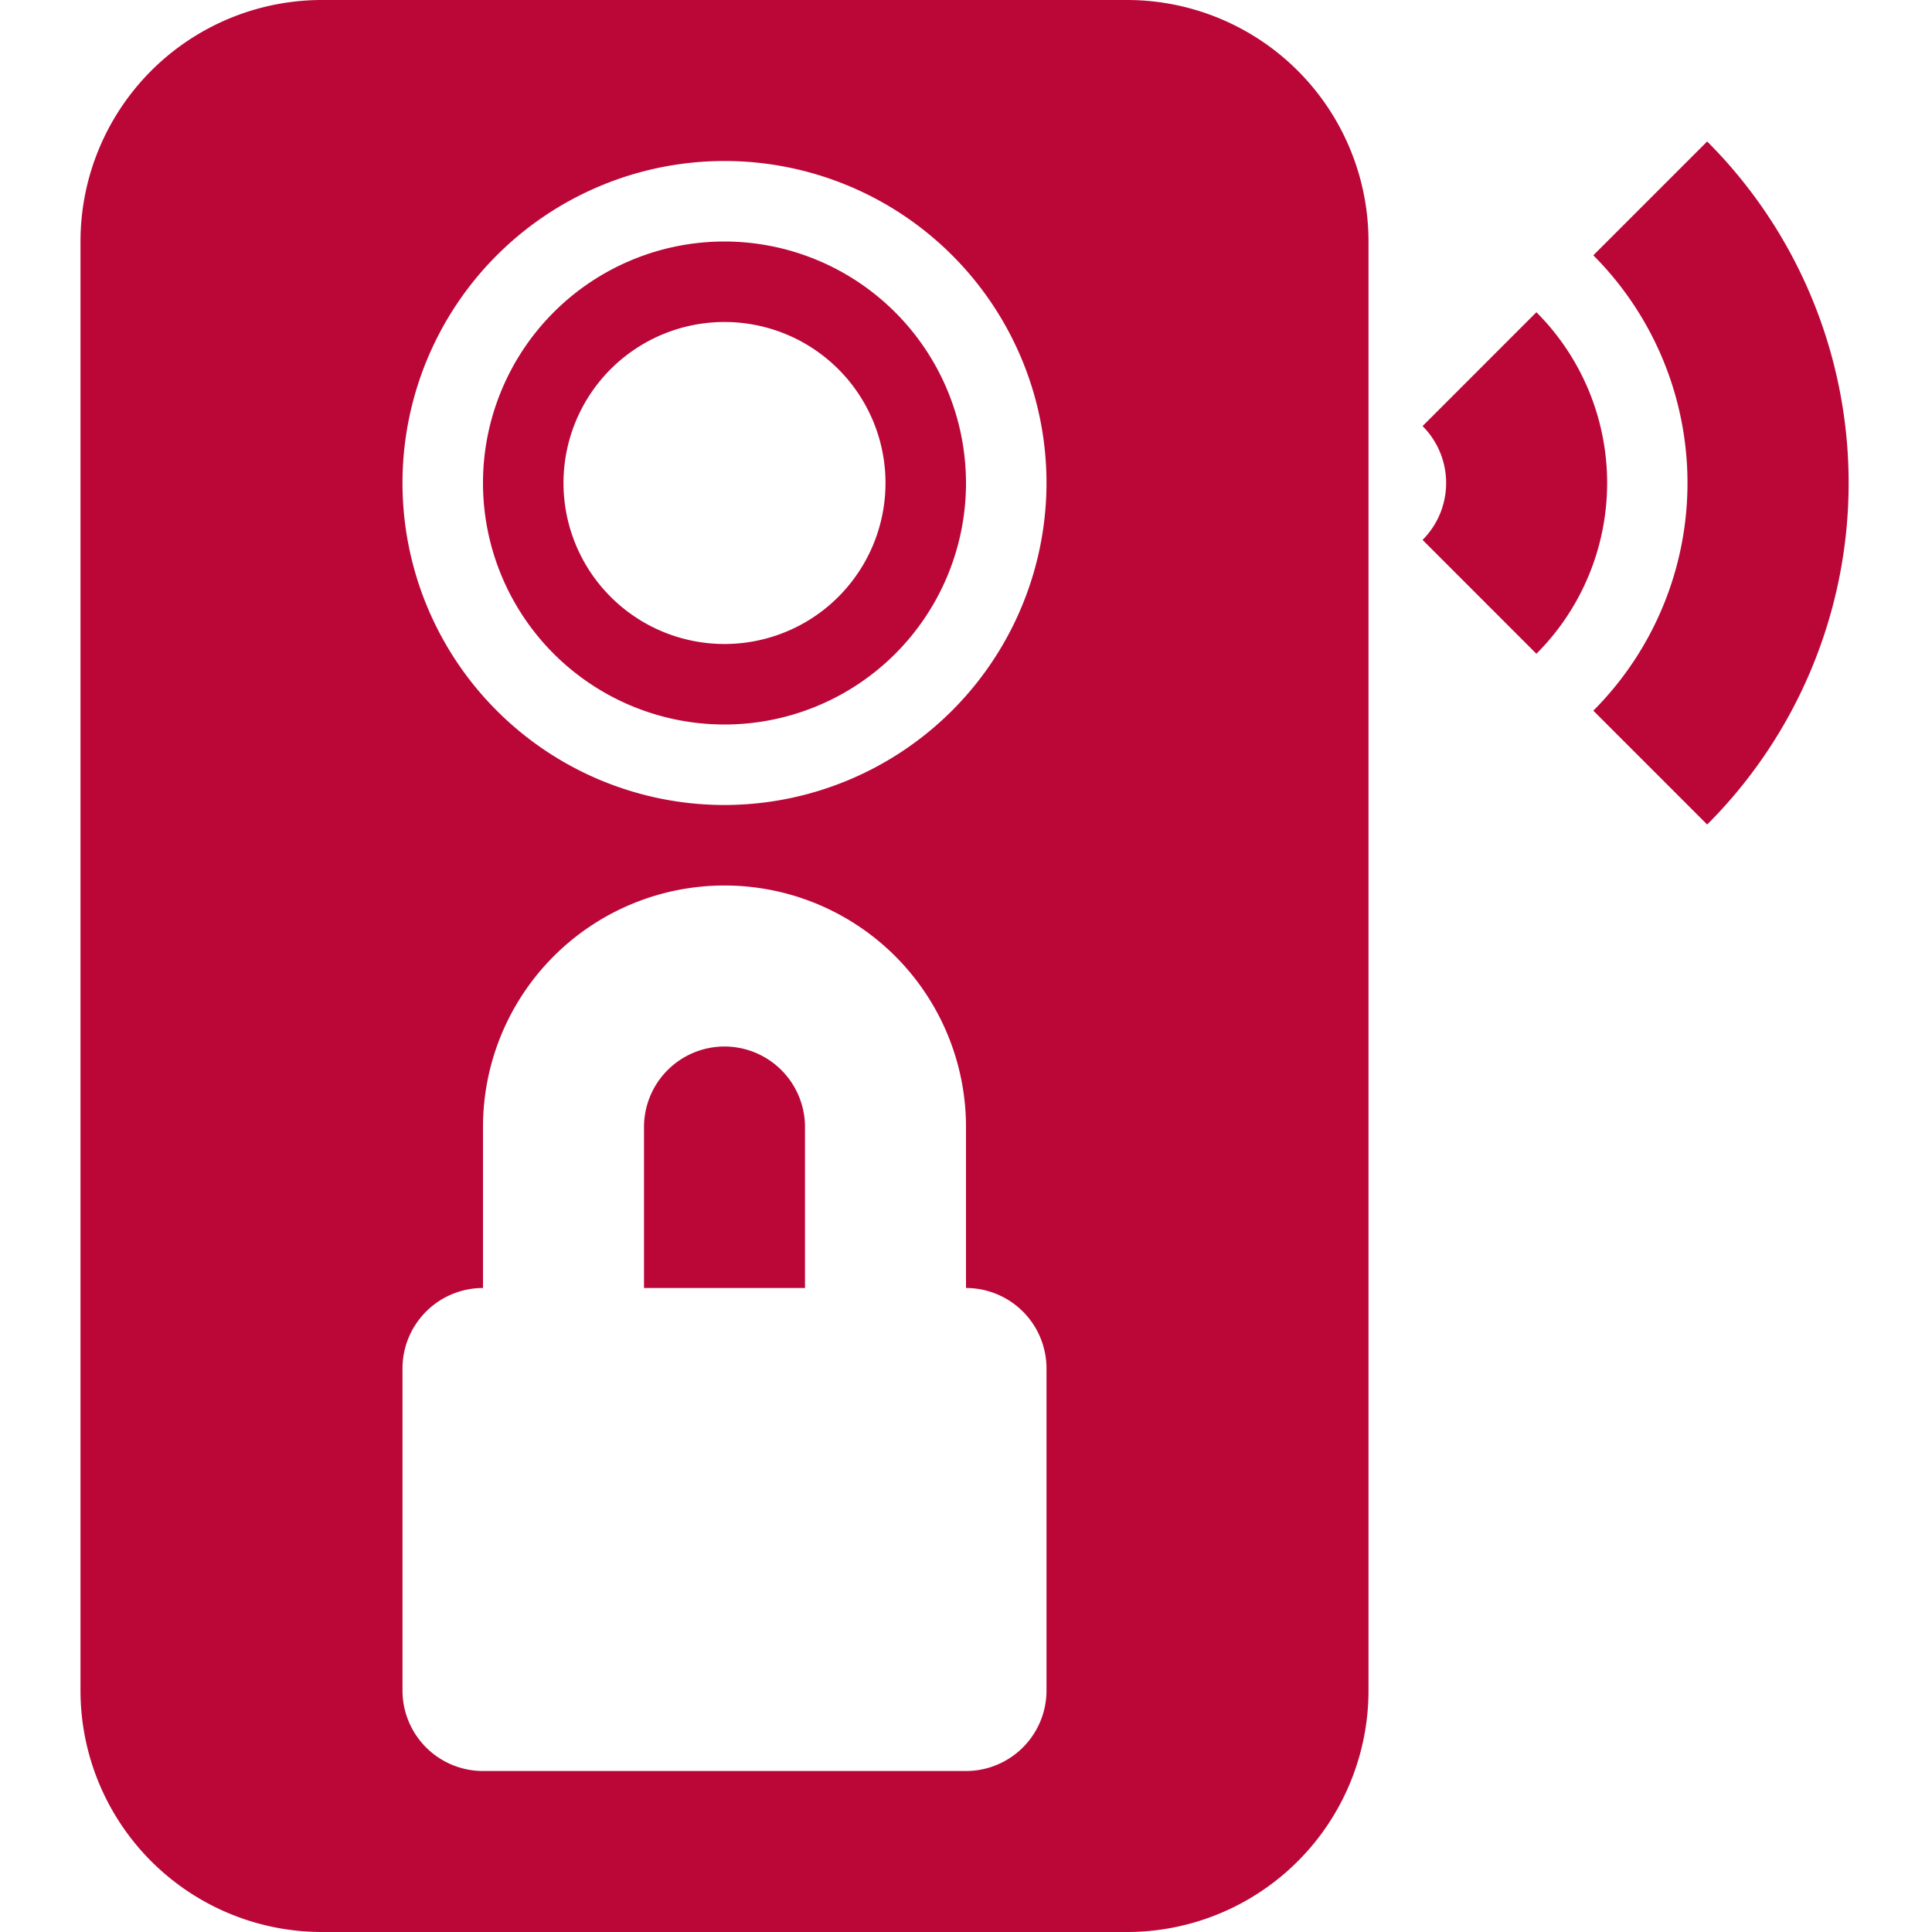
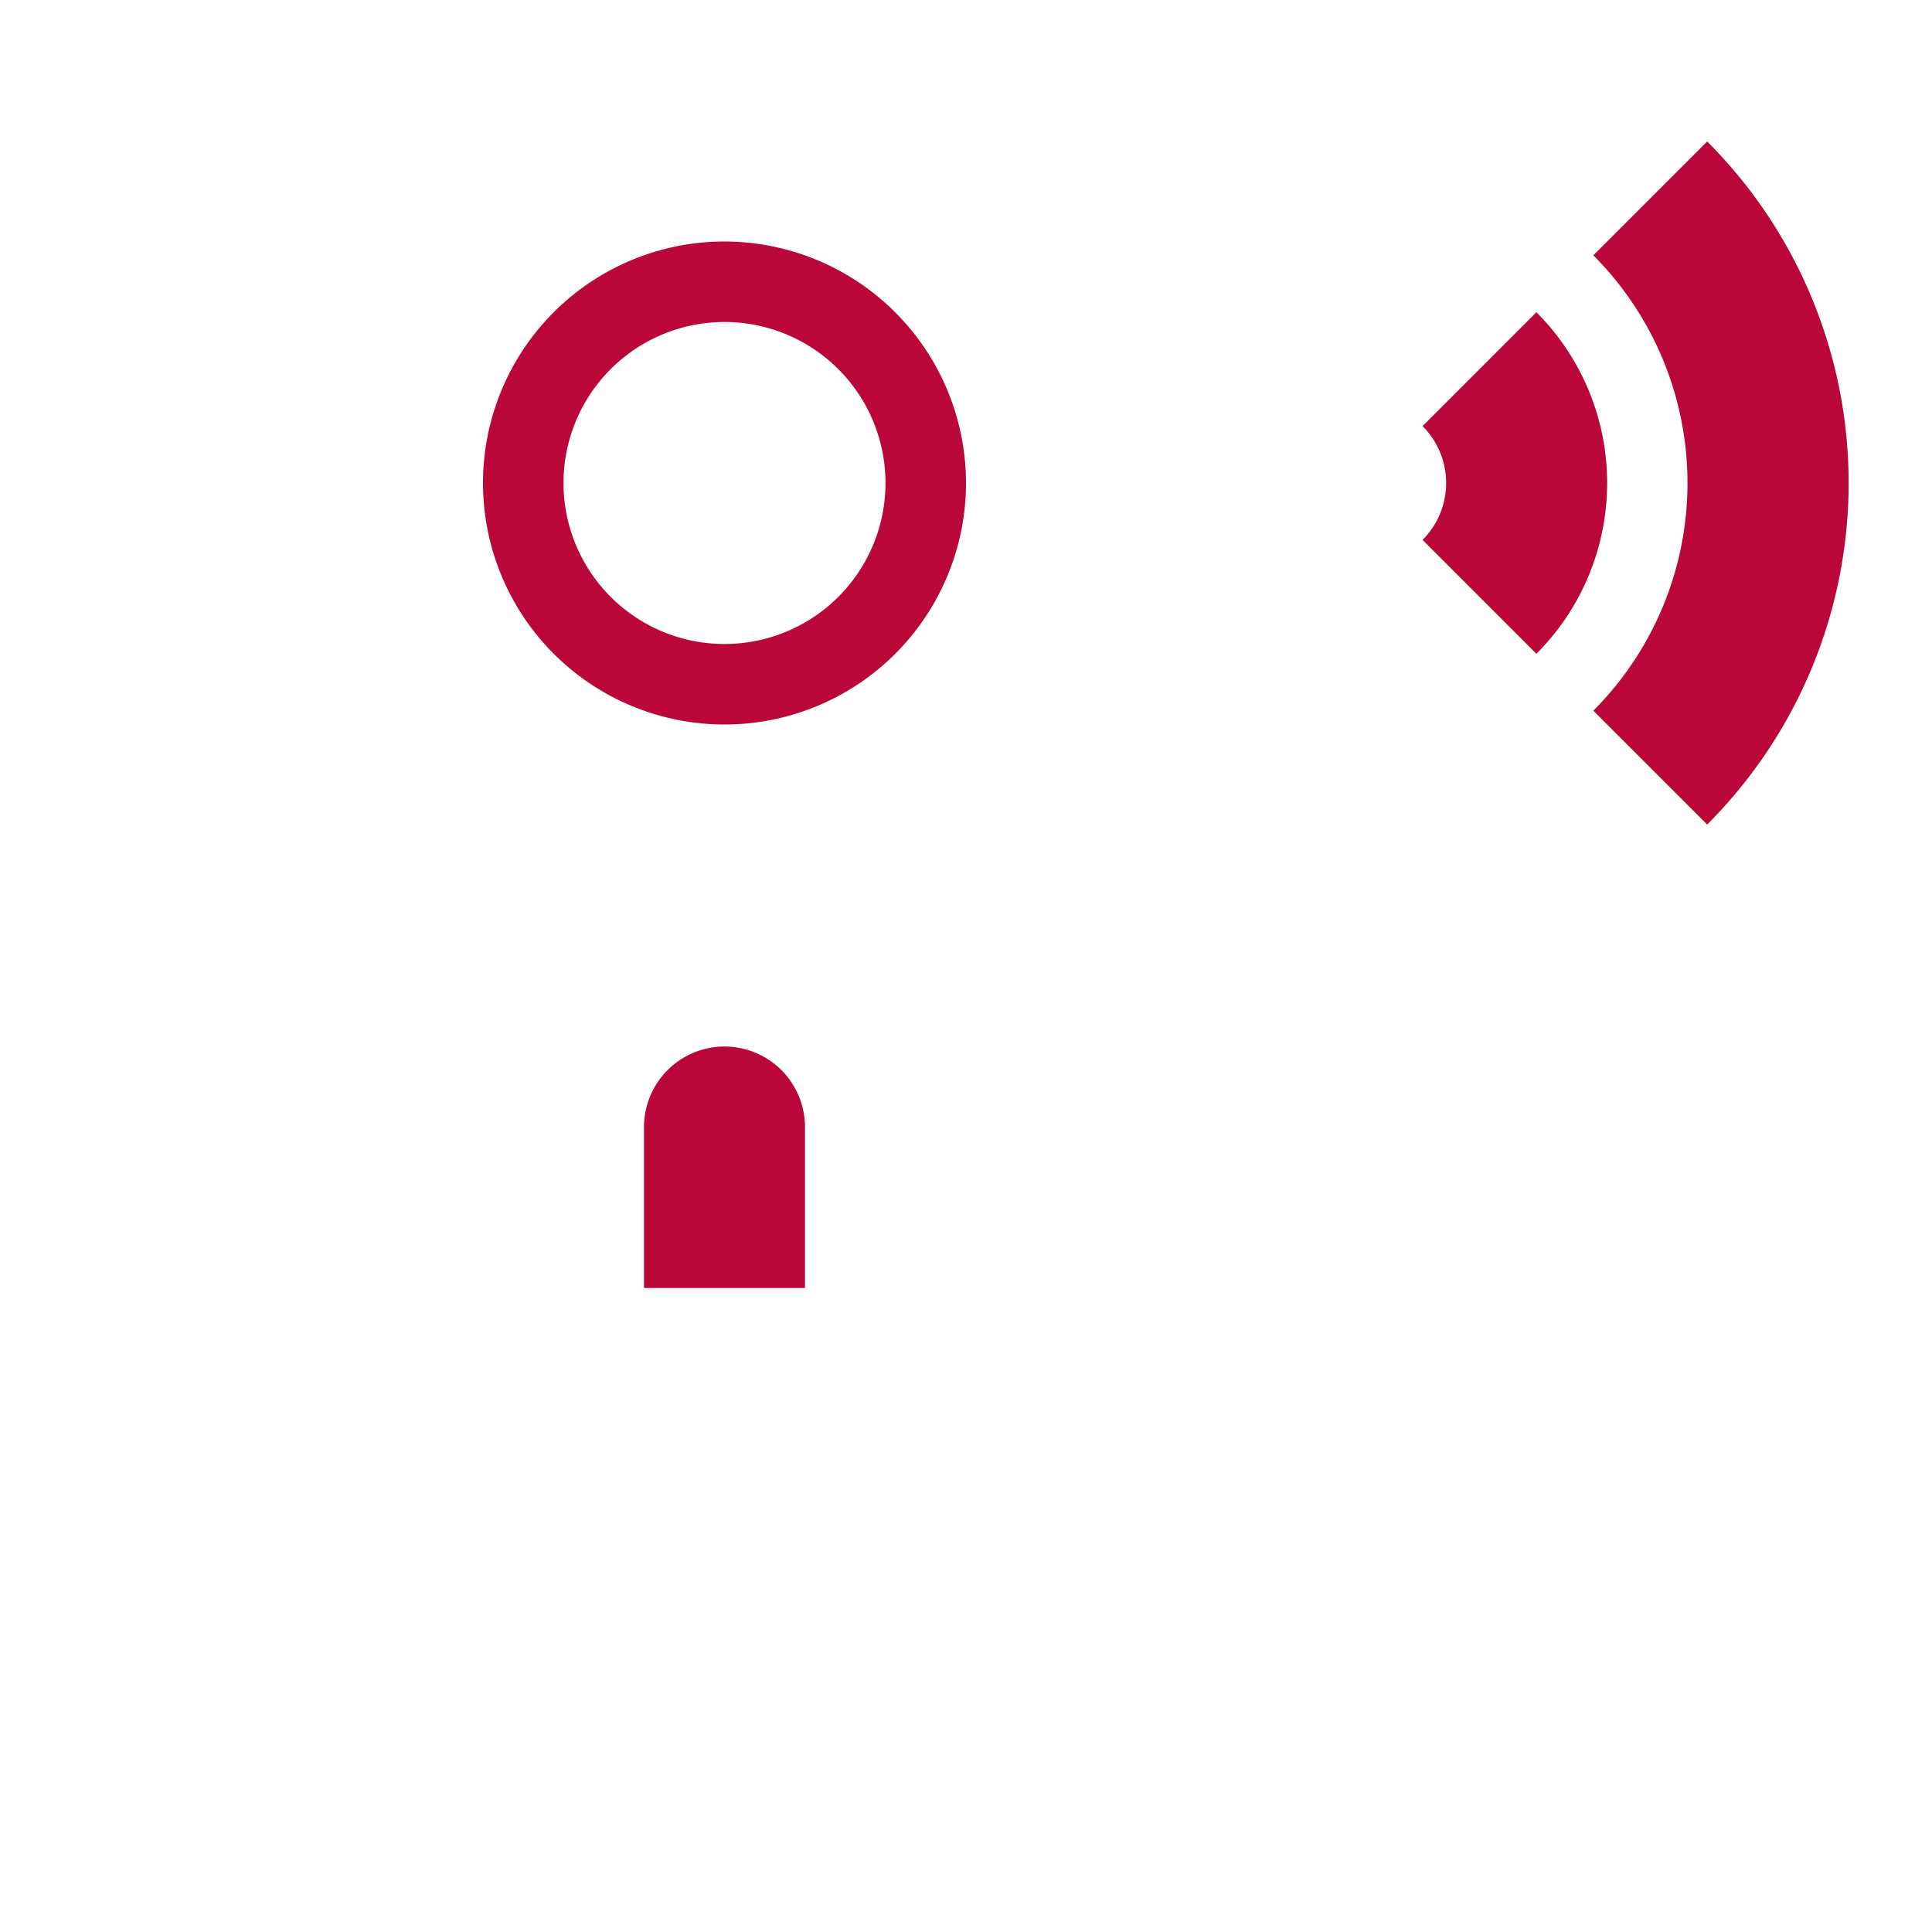
<svg xmlns="http://www.w3.org/2000/svg" height="512" viewBox="0 0 192 192" width="512" style="fill:#BA0738;">
  <g id="_07-lock" data-name="07-lock">
    <g id="Glyph">
      <path d="m72 104a8.009 8.009 0 0 0 -8 8v16h16v-16a8.009 8.009 0 0 0 -8-8z" />
-       <path d="m112 0h-80a24 24 0 0 0 -24 24v144a24 24 0 0 0 24 24h80a24 24 0 0 0 24-24v-144a24 24 0 0 0 -24-24zm-8 168a8 8 0 0 1 -8 8h-48a8 8 0 0 1 -8-8v-32a8 8 0 0 1 8-8v-16a24 24 0 0 1 48 0v16a8 8 0 0 1 8 8zm-32-88a32 32 0 1 1 32-32 32.036 32.036 0 0 1 -32 32z" />
      <path d="m72 24a24 24 0 1 0 24 24 24.027 24.027 0 0 0 -24-24zm0 40a16 16 0 1 1 16-16 16 16 0 0 1 -16 16z" />
      <path d="m152.686 31.029-11.313 11.315a8 8 0 0 1 0 11.312l11.313 11.315a24 24 0 0 0 0-33.942z" />
      <path d="m169.657 14.059-11.314 11.314a32.035 32.035 0 0 1 0 45.254l11.314 11.314a48 48 0 0 0 0-67.882z" />
    </g>
  </g>
</svg>